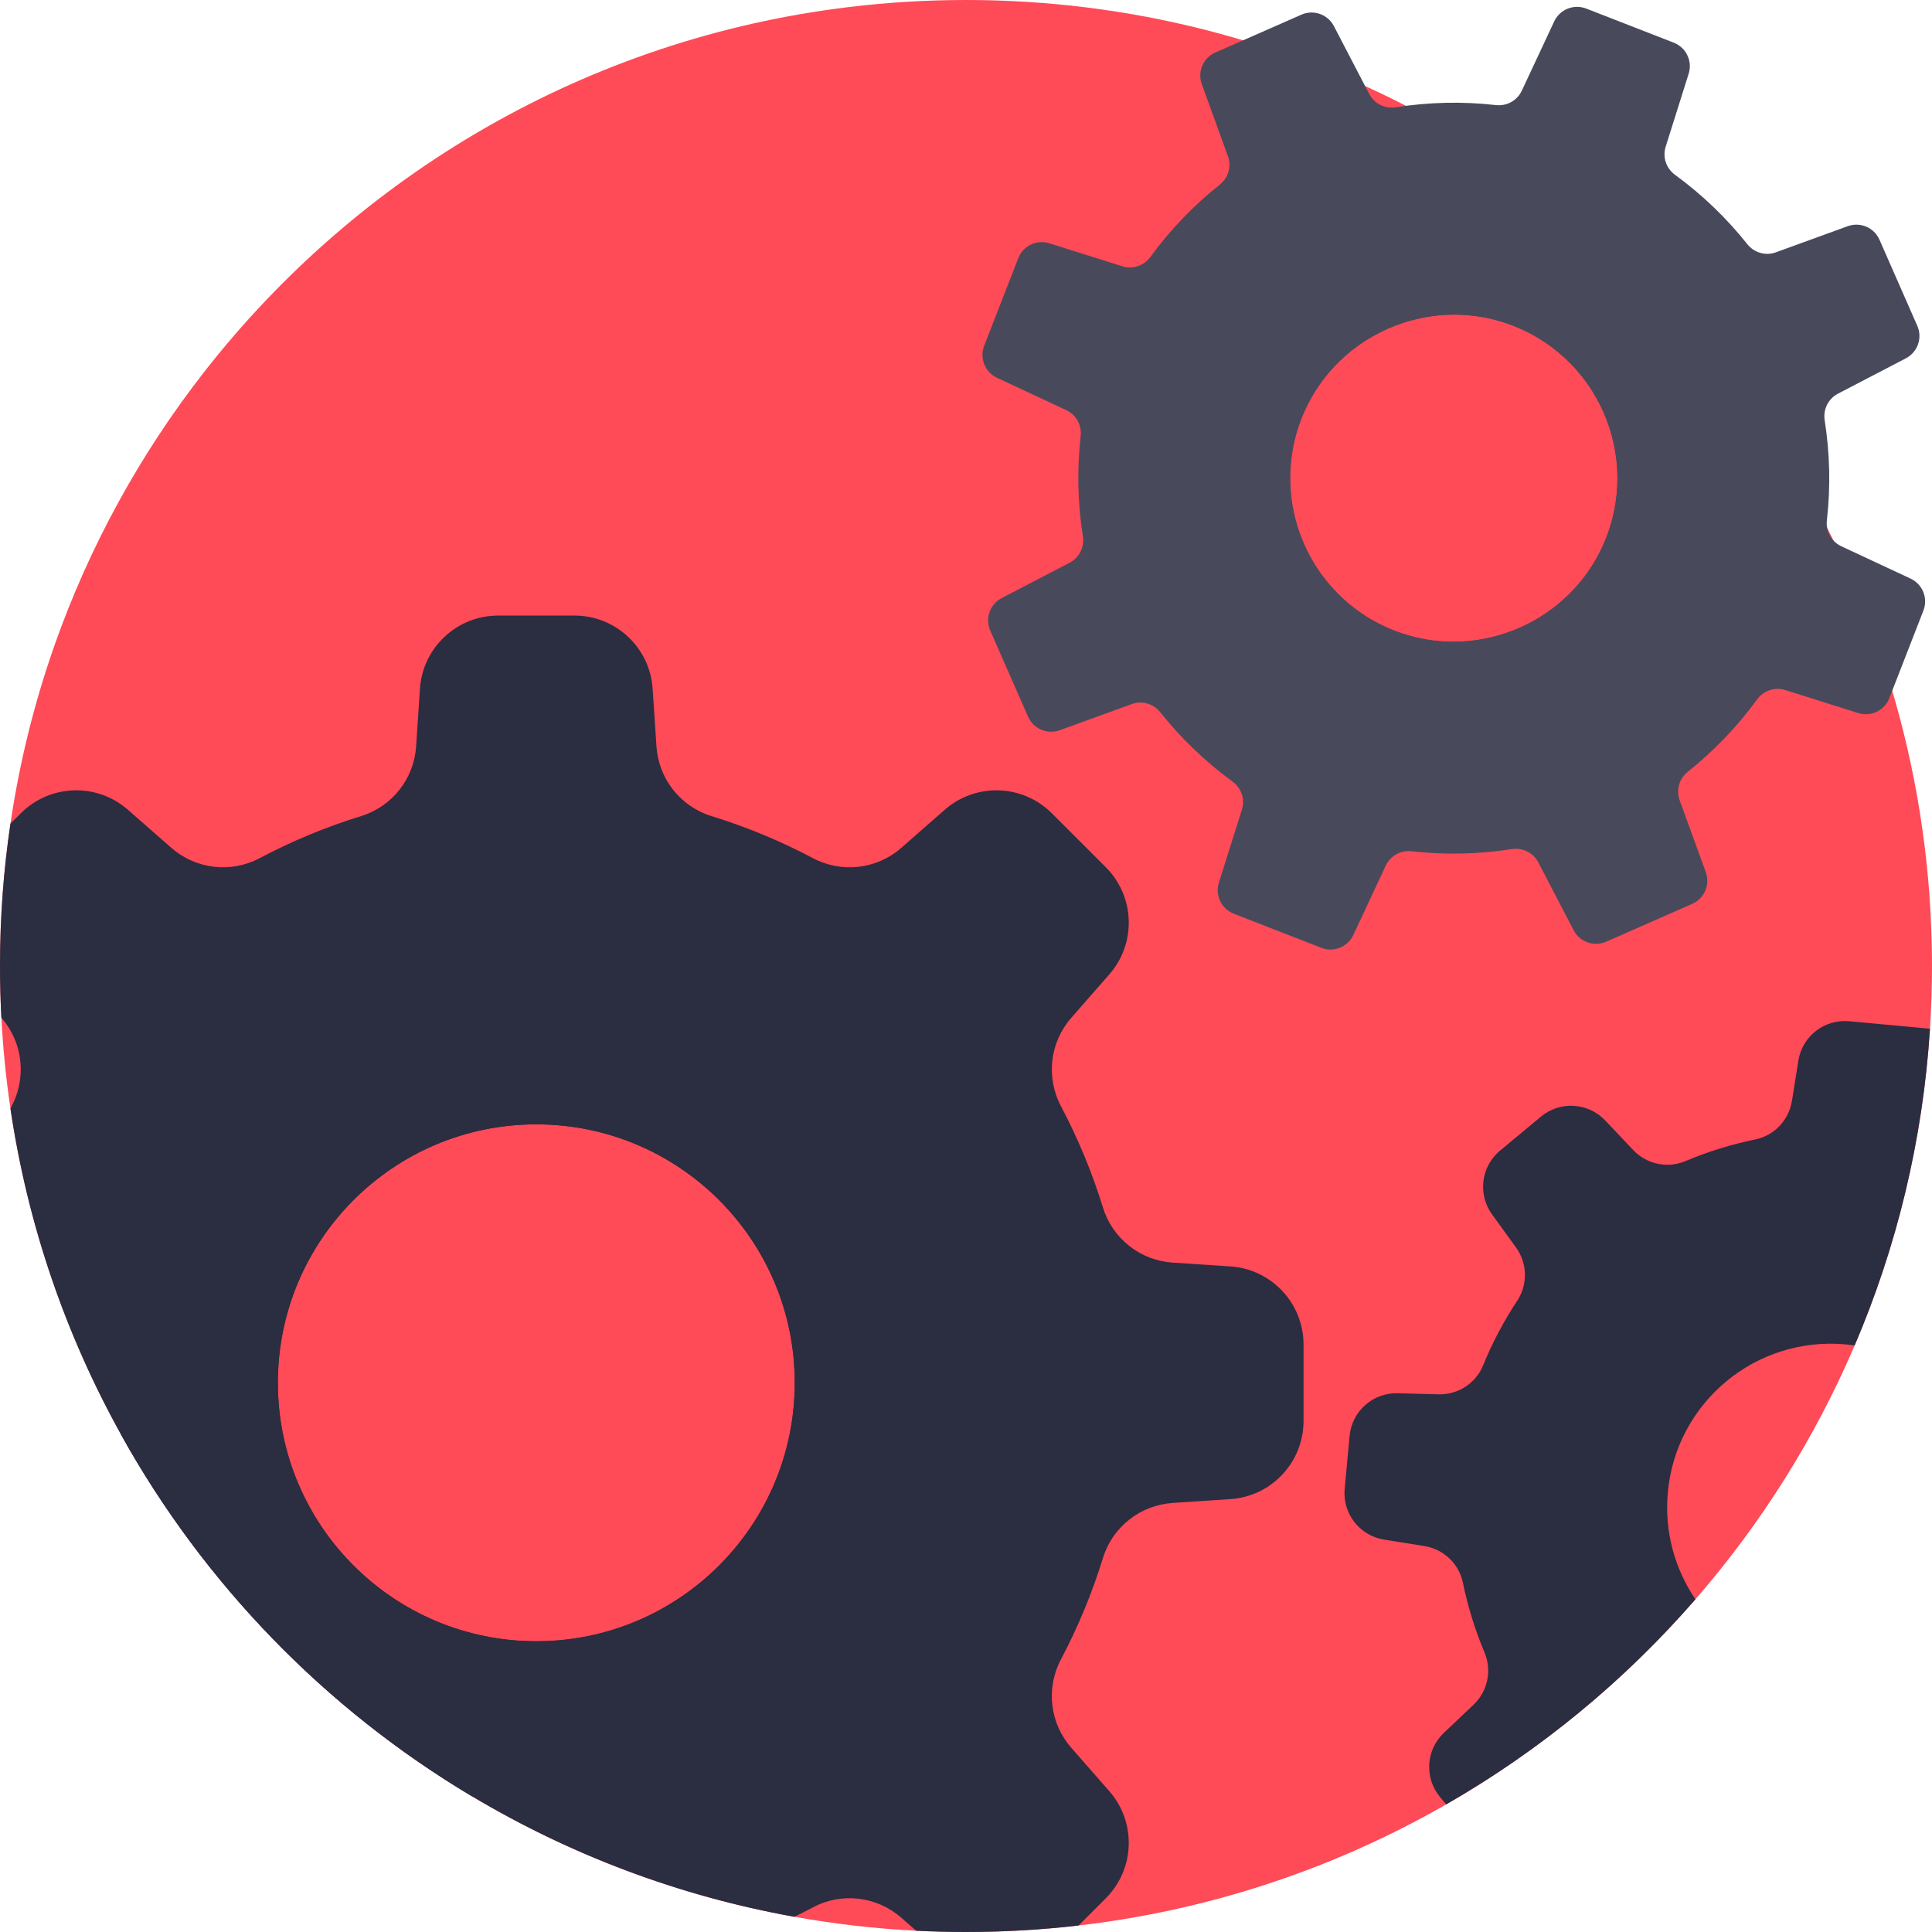
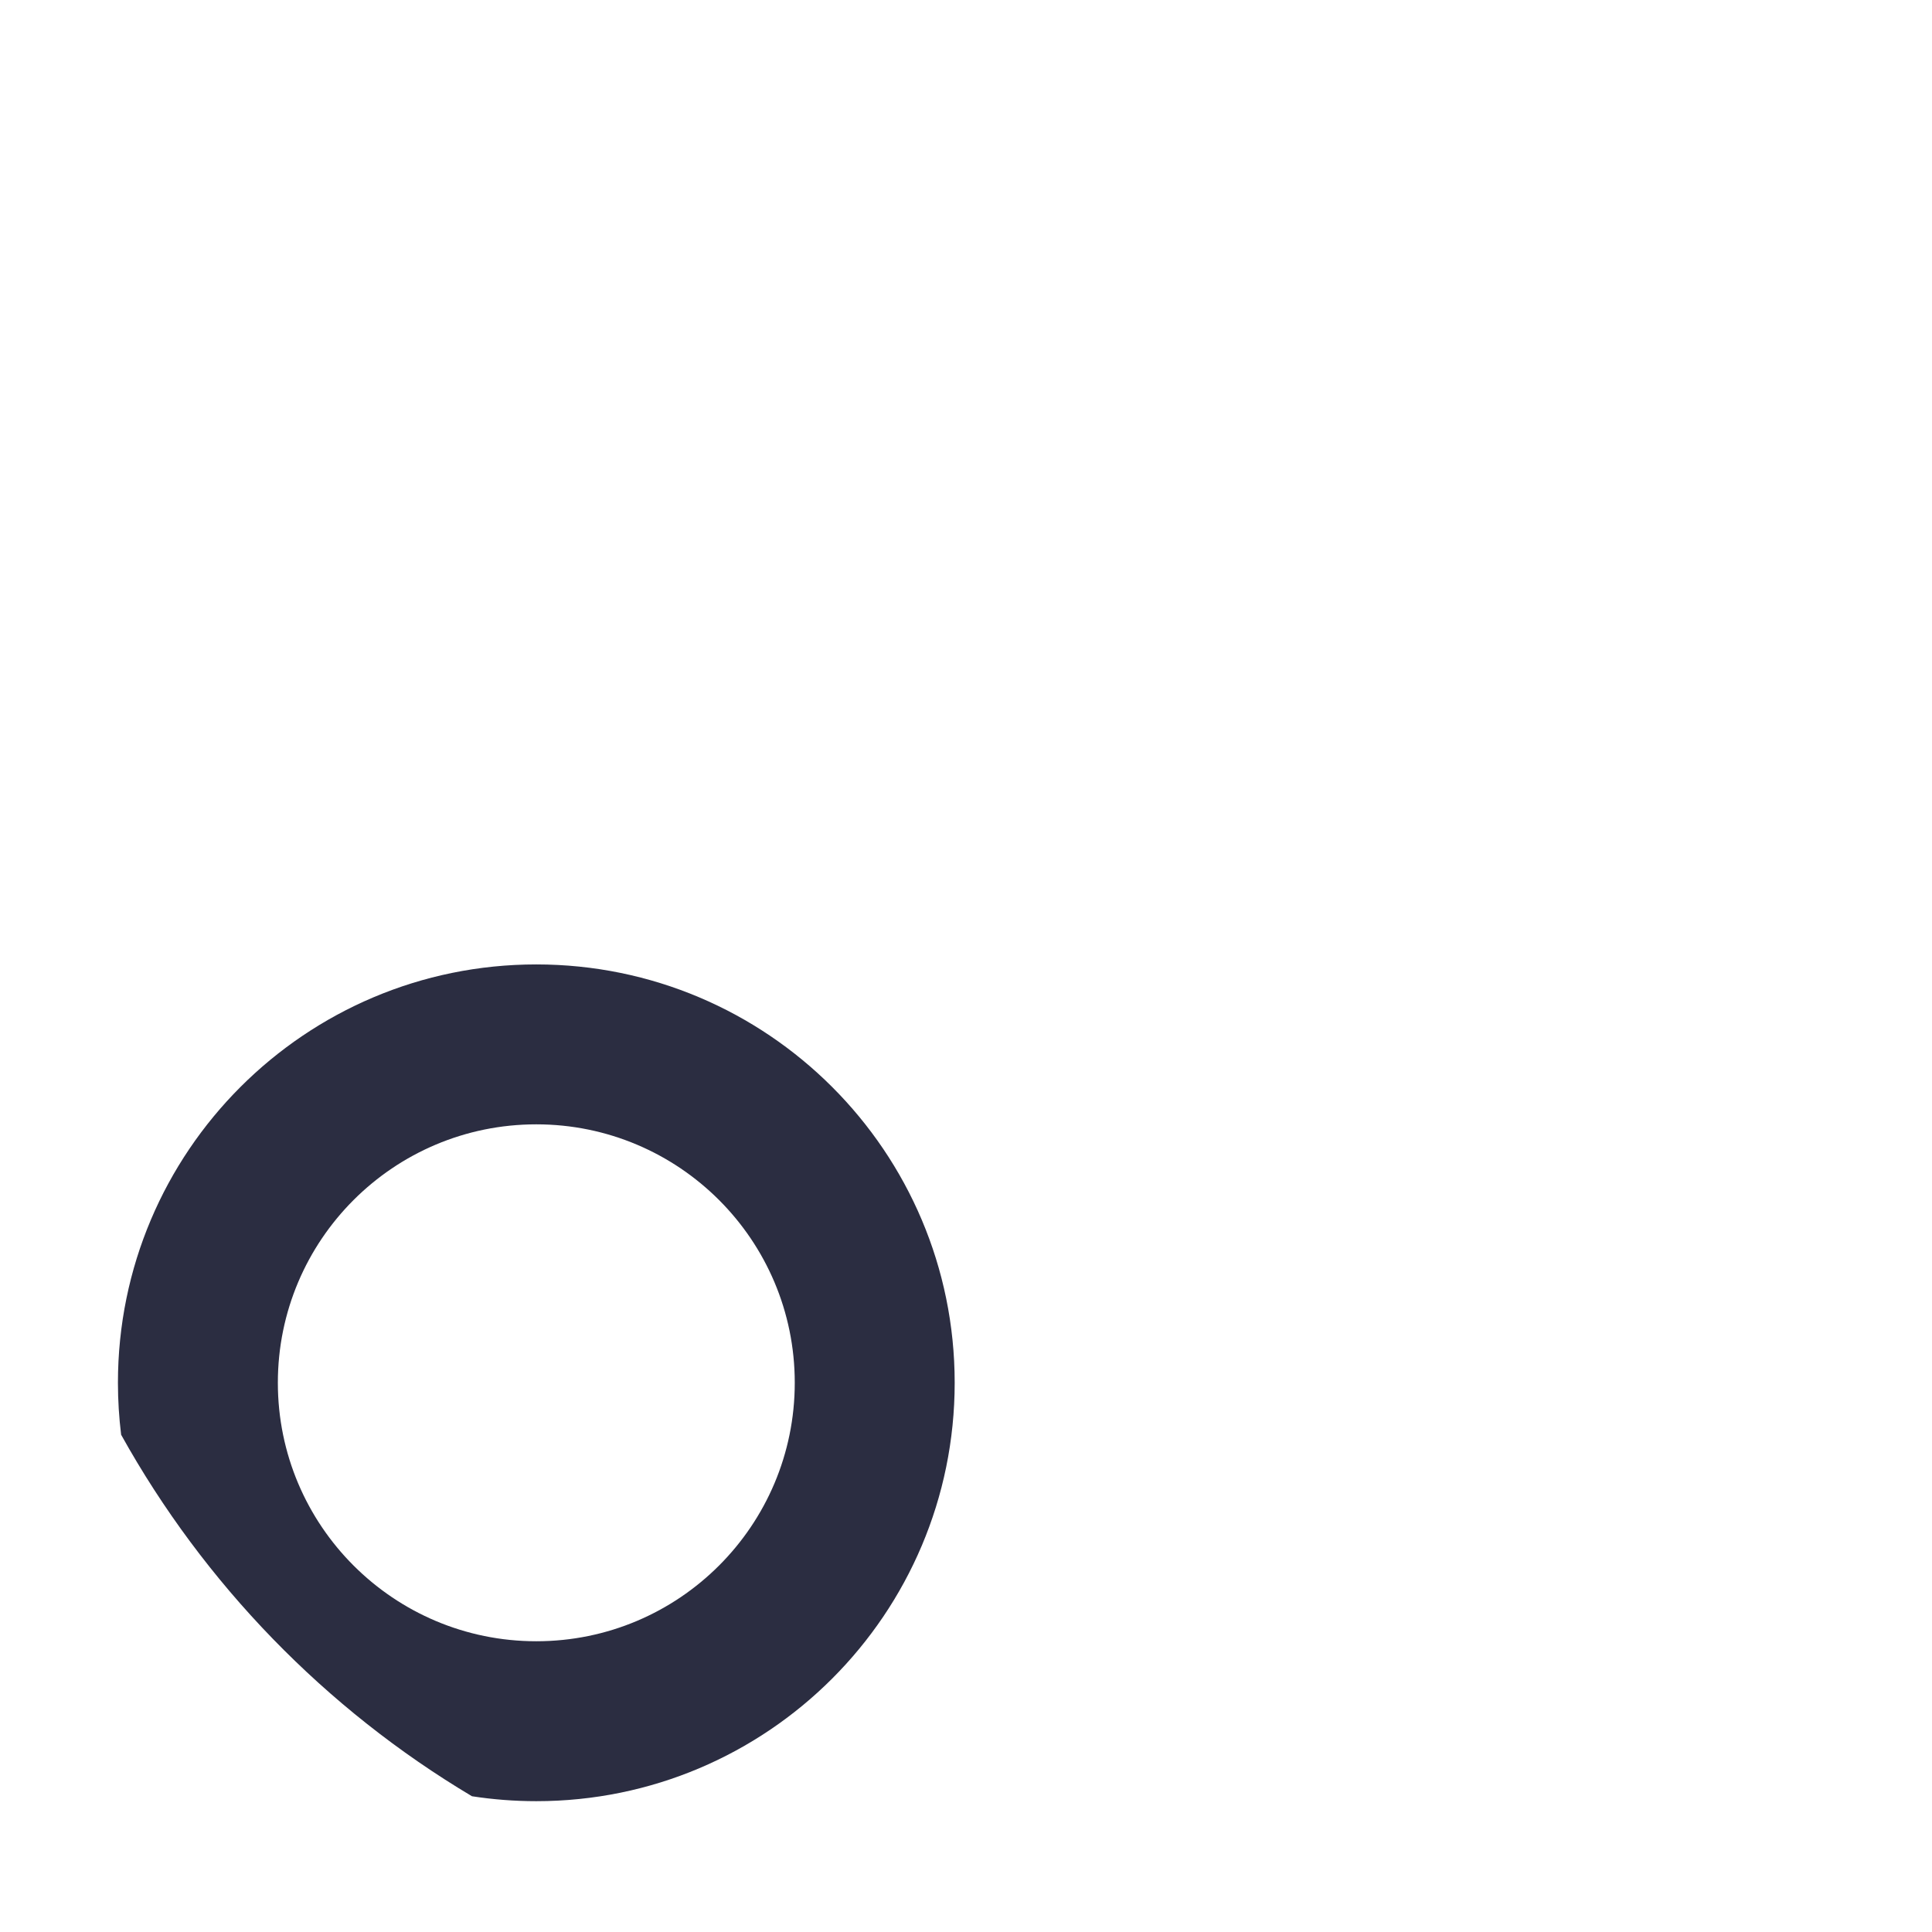
<svg xmlns="http://www.w3.org/2000/svg" version="1.1" id="Capa_1" x="0px" y="0px" viewBox="0 0 512 512" style="enable-background:new 0 0 512 512;" xml:space="preserve">
-   <path style="fill:#FF4A57;" d="M512,256c0,5.59-0.178,11.128-0.533,16.624c-1.902,29.633-8.84,57.898-19.968,83.937  c-10.543,24.66-24.848,47.323-42.193,67.271c-4.399,5.057-8.986,9.937-13.761,14.639c-15.6,15.36-33.176,28.735-52.297,39.717  c-15.726,9.028-32.496,16.426-50.092,21.974c-15.214,4.807-31.044,8.223-47.323,10.115C276.052,511.415,266.094,512,256,512  c-4.43,0-8.829-0.115-13.208-0.334c-10.961-0.554-21.744-1.808-32.298-3.699c-65.912-11.828-123.068-48.87-161.113-100.801  c-12.016-16.394-22.12-34.262-29.999-53.29c-7.868-18.986-13.511-39.131-16.614-60.103c-1.17-7.899-1.975-15.924-2.403-24.043  C0.125,265.185,0,260.608,0,256c0-12.821,0.94-25.422,2.769-37.731c2.393-16.227,6.311-31.953,11.598-47.031  c9.279-26.446,22.768-50.907,39.664-72.568C94.939,46.237,155.805,10.146,225.217,1.839h0.01C235.322,0.627,245.582,0,256,0  c43.353,0,84.177,10.773,119.954,29.79C456.892,72.788,512,157.957,512,256z" />
  <g>
-     <path style="fill:#2B2D41;" d="M326.04,335.611l-15.266-1.003c-8.568-0.564-15.924-6.332-18.463-14.545   c-2.894-9.383-6.646-18.401-11.159-26.937c-4.023-7.617-2.936-16.917,2.738-23.385l10.094-11.525   c7.21-8.234,6.802-20.647-0.93-28.379l-14.305-14.305c-7.743-7.743-20.156-8.15-28.39-0.93l-11.504,10.083   c-6.478,5.684-15.788,6.771-23.395,2.748c-8.547-4.524-17.565-8.276-26.958-11.18c-8.202-2.539-13.97-9.895-14.535-18.453   l-1.014-15.266c-0.711-10.919-9.78-19.404-20.72-19.404h-20.208c-10.951,0-20.01,8.495-20.731,19.414l-0.094,1.39l-0.92,13.866   c-0.564,8.558-6.332,15.914-14.535,18.453c-9.383,2.894-18.401,6.656-26.937,11.17c-7.617,4.033-16.917,2.947-23.395-2.738   l-11.525-10.094c-8.223-7.21-20.647-6.802-28.379,0.94l-2.738,2.738C0.94,230.578,0,243.179,0,256c0,4.608,0.125,9.185,0.366,13.73   c3.396,3.866,5.13,8.746,5.13,13.667c0,3.344-0.805,6.719-2.435,9.812c-0.094,0.188-0.199,0.376-0.293,0.564   c4.577,30.971,14.702,60.134,29.33,86.444c21.995,39.56,54.168,72.683,92.975,95.807c25.872,15.433,54.7,26.425,85.42,31.943   c1.703-0.815,3.375-1.672,5.047-2.55c7.576-4.002,16.854-2.863,23.301,2.79l3.95,3.459C247.171,511.885,251.57,512,256,512   c10.094,0,20.052-0.585,29.832-1.724l7.21-7.21c7.743-7.732,8.15-20.156,0.94-28.379l-10.094-11.525   c-5.674-6.468-6.76-15.768-2.738-23.385c4.514-8.537,8.265-17.554,11.159-26.948c2.539-8.202,9.895-13.97,18.463-14.535   l15.276-1.014c10.919-0.711,19.404-9.78,19.404-20.72v-20.219C345.454,345.391,336.959,336.332,326.04,335.611z M73.634,366.446   c0-37.815,30.668-68.483,68.493-68.483s68.493,30.668,68.493,68.483c0,37.836-30.668,68.504-68.493,68.504   S73.634,404.281,73.634,366.446z" />
-     <path style="fill:#484A5B;" d="M506.326,153.339l-18.38-8.589c-2.623-1.223-4.127-3.992-3.803-6.865   c1.014-8.934,0.784-17.847-0.585-26.52c-0.449-2.853,0.94-5.695,3.511-7.032l18.004-9.373c3.124-1.63,4.451-5.402,3.03-8.62   l-10.021-22.81c-1.421-3.218-5.099-4.796-8.401-3.594l-19.08,6.938c-2.727,0.982-5.747,0.094-7.555-2.184   c-5.465-6.865-11.88-13.061-19.143-18.359c-2.341-1.703-3.354-4.681-2.487-7.44l6.092-19.341c1.066-3.365-0.669-6.969-3.95-8.244   l-23.197-9.038c-3.281-1.275-6.99,0.219-8.485,3.406l-2.936,6.29l-5.653,12.079c-1.223,2.623-3.992,4.127-6.865,3.803   c-8.934-1.014-17.836-0.784-26.509,0.585c-2.863,0.449-5.705-0.93-7.043-3.5l-9.373-18.014c-1.62-3.124-5.392-4.451-8.62-3.03   l-16.551,7.283l-6.249,2.738c-3.229,1.421-4.796,5.099-3.594,8.401l6.928,19.09c0.993,2.717,0.094,5.747-2.184,7.555   c-6.865,5.454-13.061,11.87-18.359,19.132c-1.703,2.341-4.681,3.354-7.44,2.487l-19.341-6.102c-3.354-1.055-6.959,0.669-8.234,3.95   l-9.038,23.207c-1.275,3.281,0.209,6.99,3.396,8.485l18.38,8.589c2.612,1.223,4.117,3.992,3.793,6.865   c-1.003,8.934-0.784,17.847,0.585,26.52c0.46,2.863-0.93,5.695-3.5,7.032l-18.004,9.373c-3.124,1.62-4.451,5.392-3.041,8.62   l10.021,22.81c1.421,3.218,5.089,4.786,8.401,3.594l19.09-6.928c2.727-0.993,5.747-0.094,7.555,2.173   c5.465,6.865,11.87,13.051,19.132,18.348c2.341,1.703,3.365,4.692,2.497,7.45l-6.102,19.352c-1.066,3.354,0.669,6.959,3.95,8.234   l23.197,9.038c3.281,1.275,6.99-0.209,8.485-3.406l8.589-18.38c1.223-2.623,3.992-4.127,6.865-3.803   c8.934,1.014,17.847,0.784,26.52-0.575c2.863-0.449,5.695,0.94,7.032,3.5l9.373,18.004c1.63,3.124,5.402,4.451,8.62,3.041   l22.81-10.031c3.218-1.411,4.796-5.089,3.594-8.401l-6.928-19.069c-0.993-2.727-0.094-5.747,2.173-7.555   c6.865-5.465,13.061-11.88,18.359-19.153c1.703-2.33,4.681-3.354,7.44-2.487l19.352,6.102c3.365,1.066,6.959-0.669,8.244-3.95   l9.028-23.197C511.007,158.532,509.513,154.823,506.326,153.339z M424.803,144.541c-9.038,20.125-32.204,30.302-53.133,23.353   c-24.451-8.108-36.477-35.474-25.934-58.974c9.028-20.125,32.214-30.312,53.144-23.364   C423.33,93.686,435.346,121.051,424.803,144.541z" />
-     <path style="fill:#2B2D41;" d="M490.043,270.639c-6.535-0.606-12.419,3.962-13.453,10.443l-0.241,1.511l-1.464,9.156   c-0.813,5.083-4.661,9.178-9.705,10.213c-6.407,1.313-12.608,3.248-18.529,5.746c-4.76,2.008-10.267,0.822-13.821-2.928   l-7.447-7.857c-4.516-4.765-11.955-5.207-17.005-1.011l-9.749,8.1l-1.087,0.901c-5.055,4.19-5.991,11.584-2.14,16.901l6.348,8.765   c3.029,4.182,3.182,9.811,0.334,14.119c-3.544,5.361-6.588,11.103-9.06,17.161c-1.946,4.767-6.681,7.796-11.828,7.657l-10.8-0.29   c-6.561-0.177-12.134,4.768-12.74,11.303l-1.302,14.03c-0.606,6.535,3.96,12.419,10.44,13.454l10.673,1.705   c5.082,0.812,9.177,4.659,10.213,9.7c1.317,6.41,3.252,12.615,5.749,18.542c2.005,4.759,0.817,10.264-2.932,13.817l-7.86,7.446   c-4.765,4.514-5.21,11.951-1.018,17.002l1.629,1.963c24.973-14.336,47.292-32.758,66.058-54.356   c-5.465-8.035-8.286-17.962-7.314-28.4c2.215-23.834,23.333-41.367,47.177-39.152c0.784,0.073,1.557,0.167,2.33,0.282   c11.128-26.039,18.066-54.303,19.968-83.937L490.043,270.639z" />
-   </g>
+     </g>
  <g>
-     <path style="fill:#484A5B;" d="M385.275,44.199c-45.578,0-82.526,36.948-82.526,82.526s36.948,82.526,82.526,82.526   s82.526-36.948,82.526-82.526S430.853,44.199,385.275,44.199z M424.803,144.541c-9.038,20.125-32.204,30.302-53.133,23.353   c-24.451-8.108-36.477-35.474-25.934-58.974c9.028-20.125,32.214-30.312,53.144-23.364   C423.33,93.686,435.346,121.051,424.803,144.541z" />
    <path style="fill:#2B2D41;" d="M142.127,255.582c-61.231,0-110.874,49.643-110.874,110.853c0,4.671,0.293,9.268,0.846,13.782   c21.995,39.56,54.168,72.683,92.975,95.807c5.559,0.857,11.254,1.306,17.053,1.306c61.231,0,110.874-49.643,110.874-110.895   C253.001,305.225,203.358,255.582,142.127,255.582z M142.127,434.949c-37.825,0-68.493-30.668-68.493-68.504   c0-37.815,30.668-68.483,68.493-68.483s68.493,30.668,68.493,68.483C210.62,404.281,179.952,434.949,142.127,434.949z" />
  </g>
</svg>